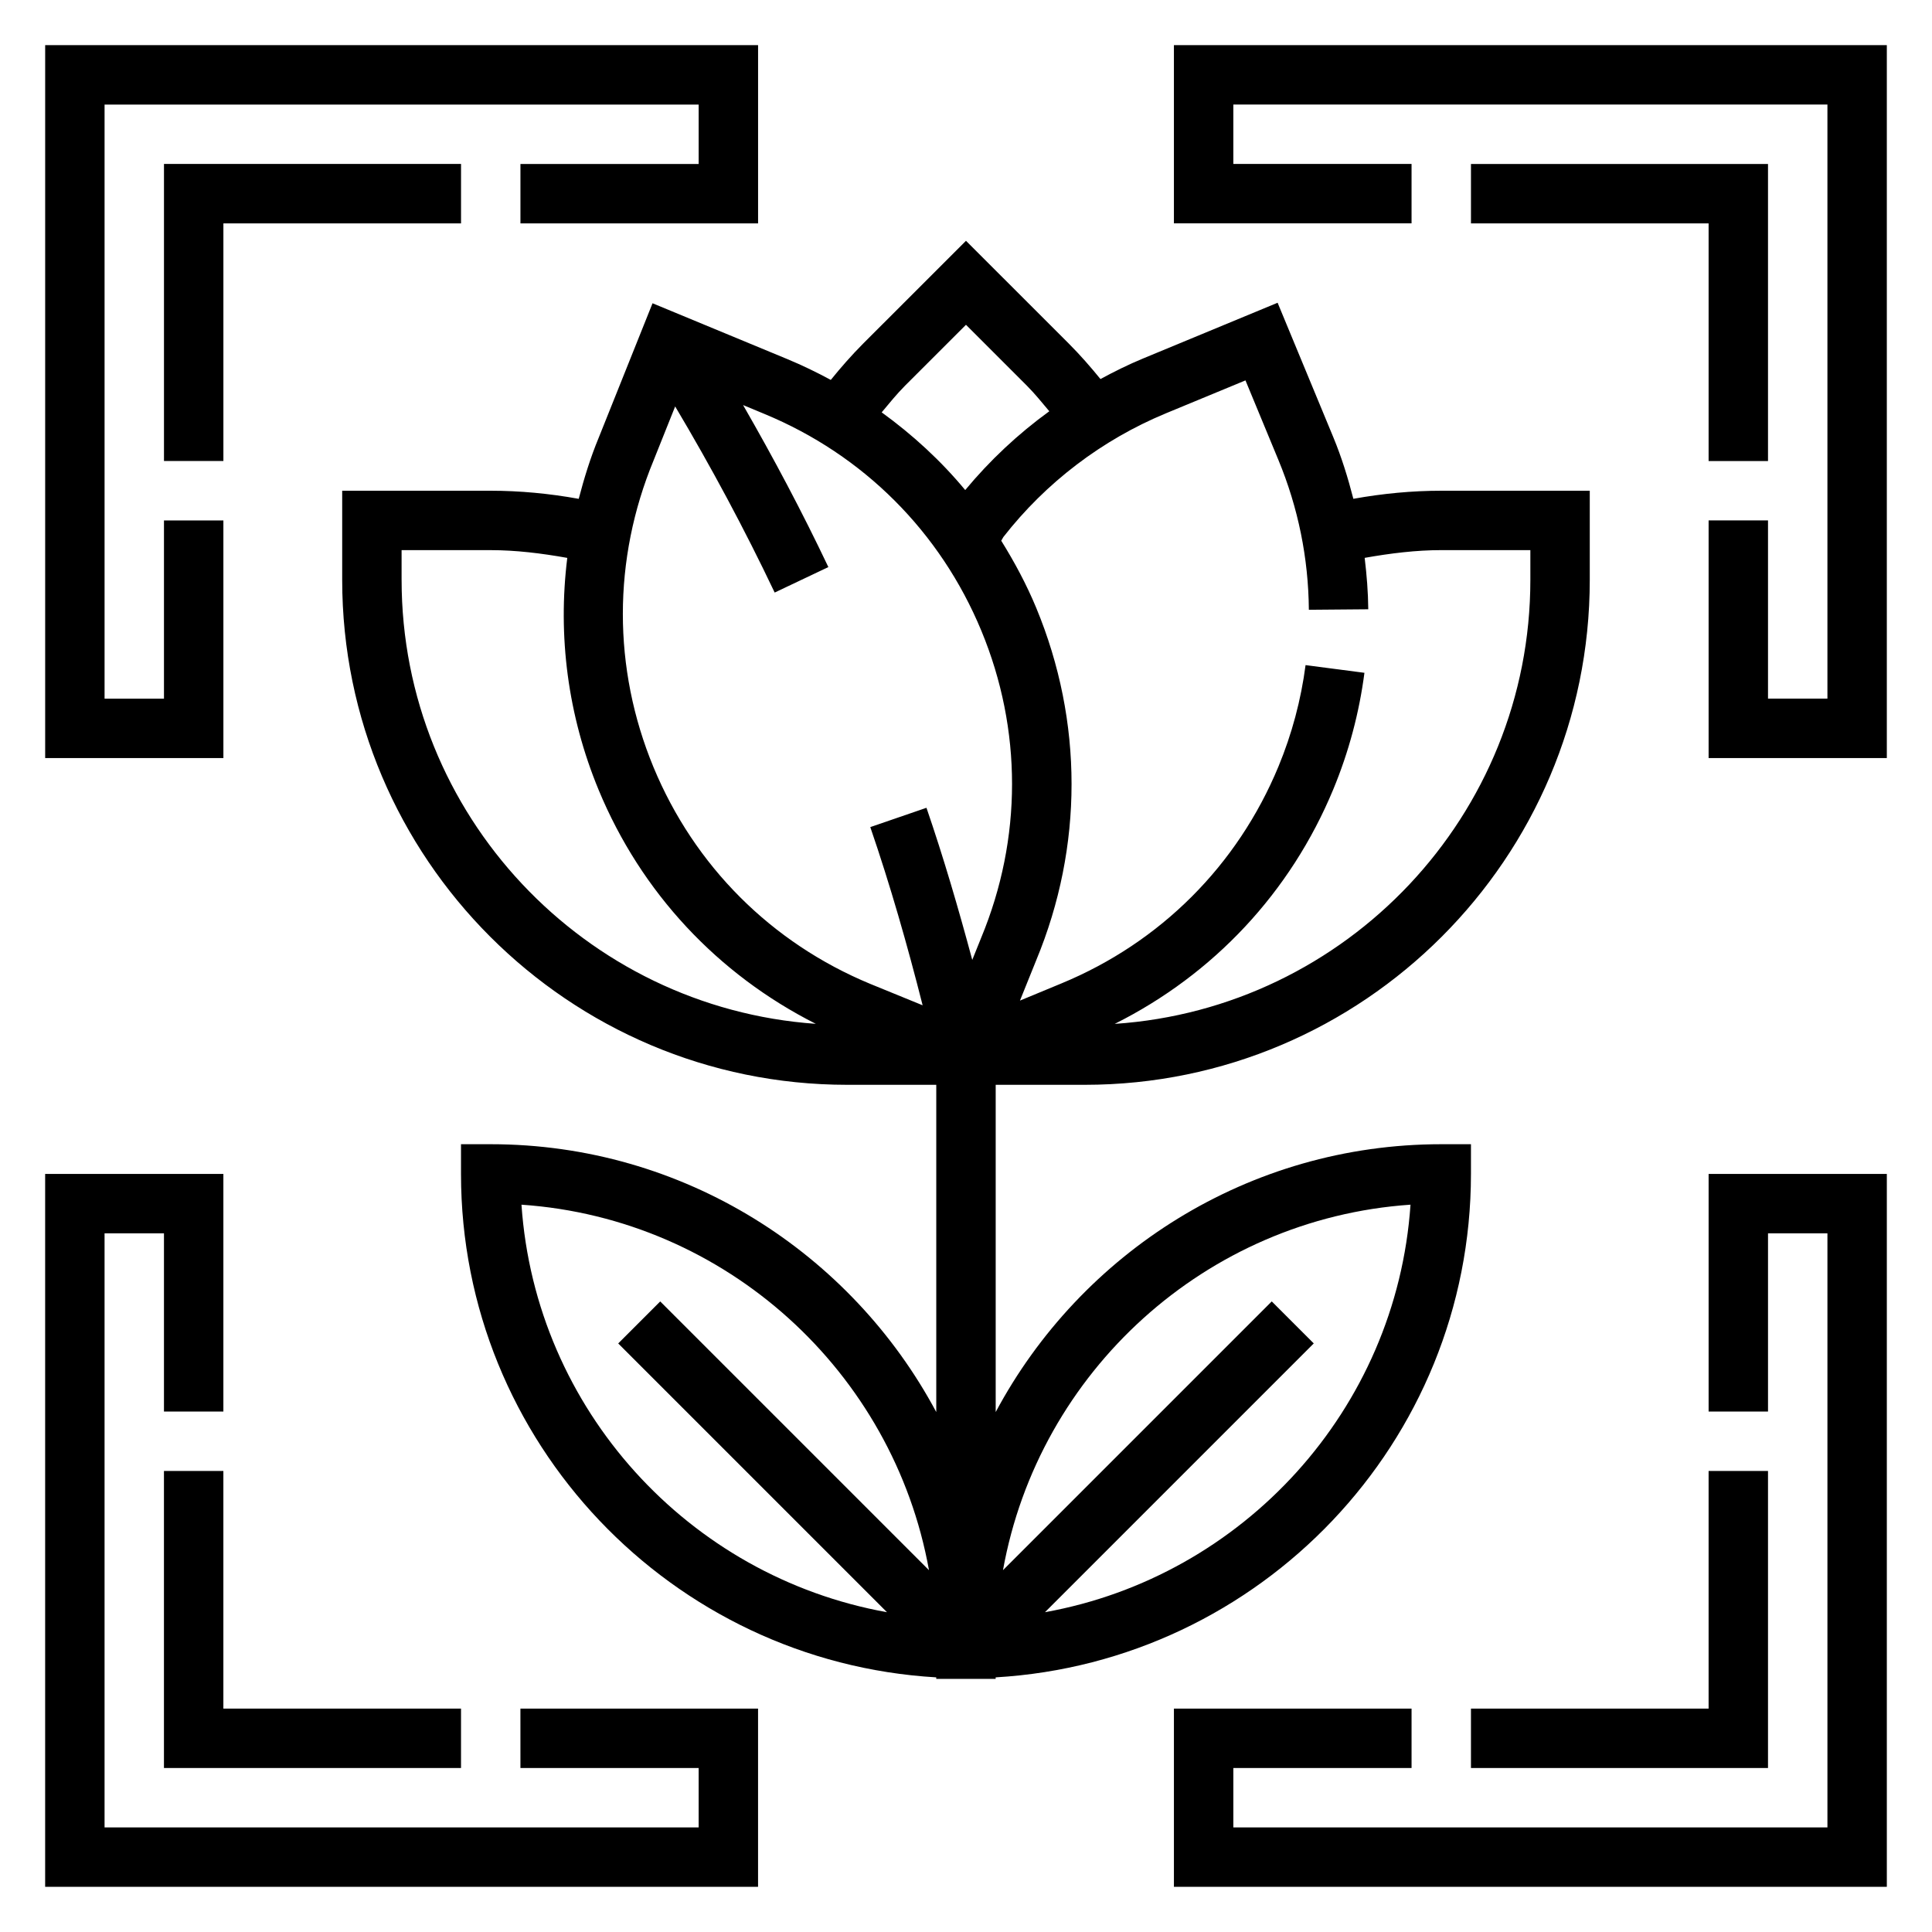
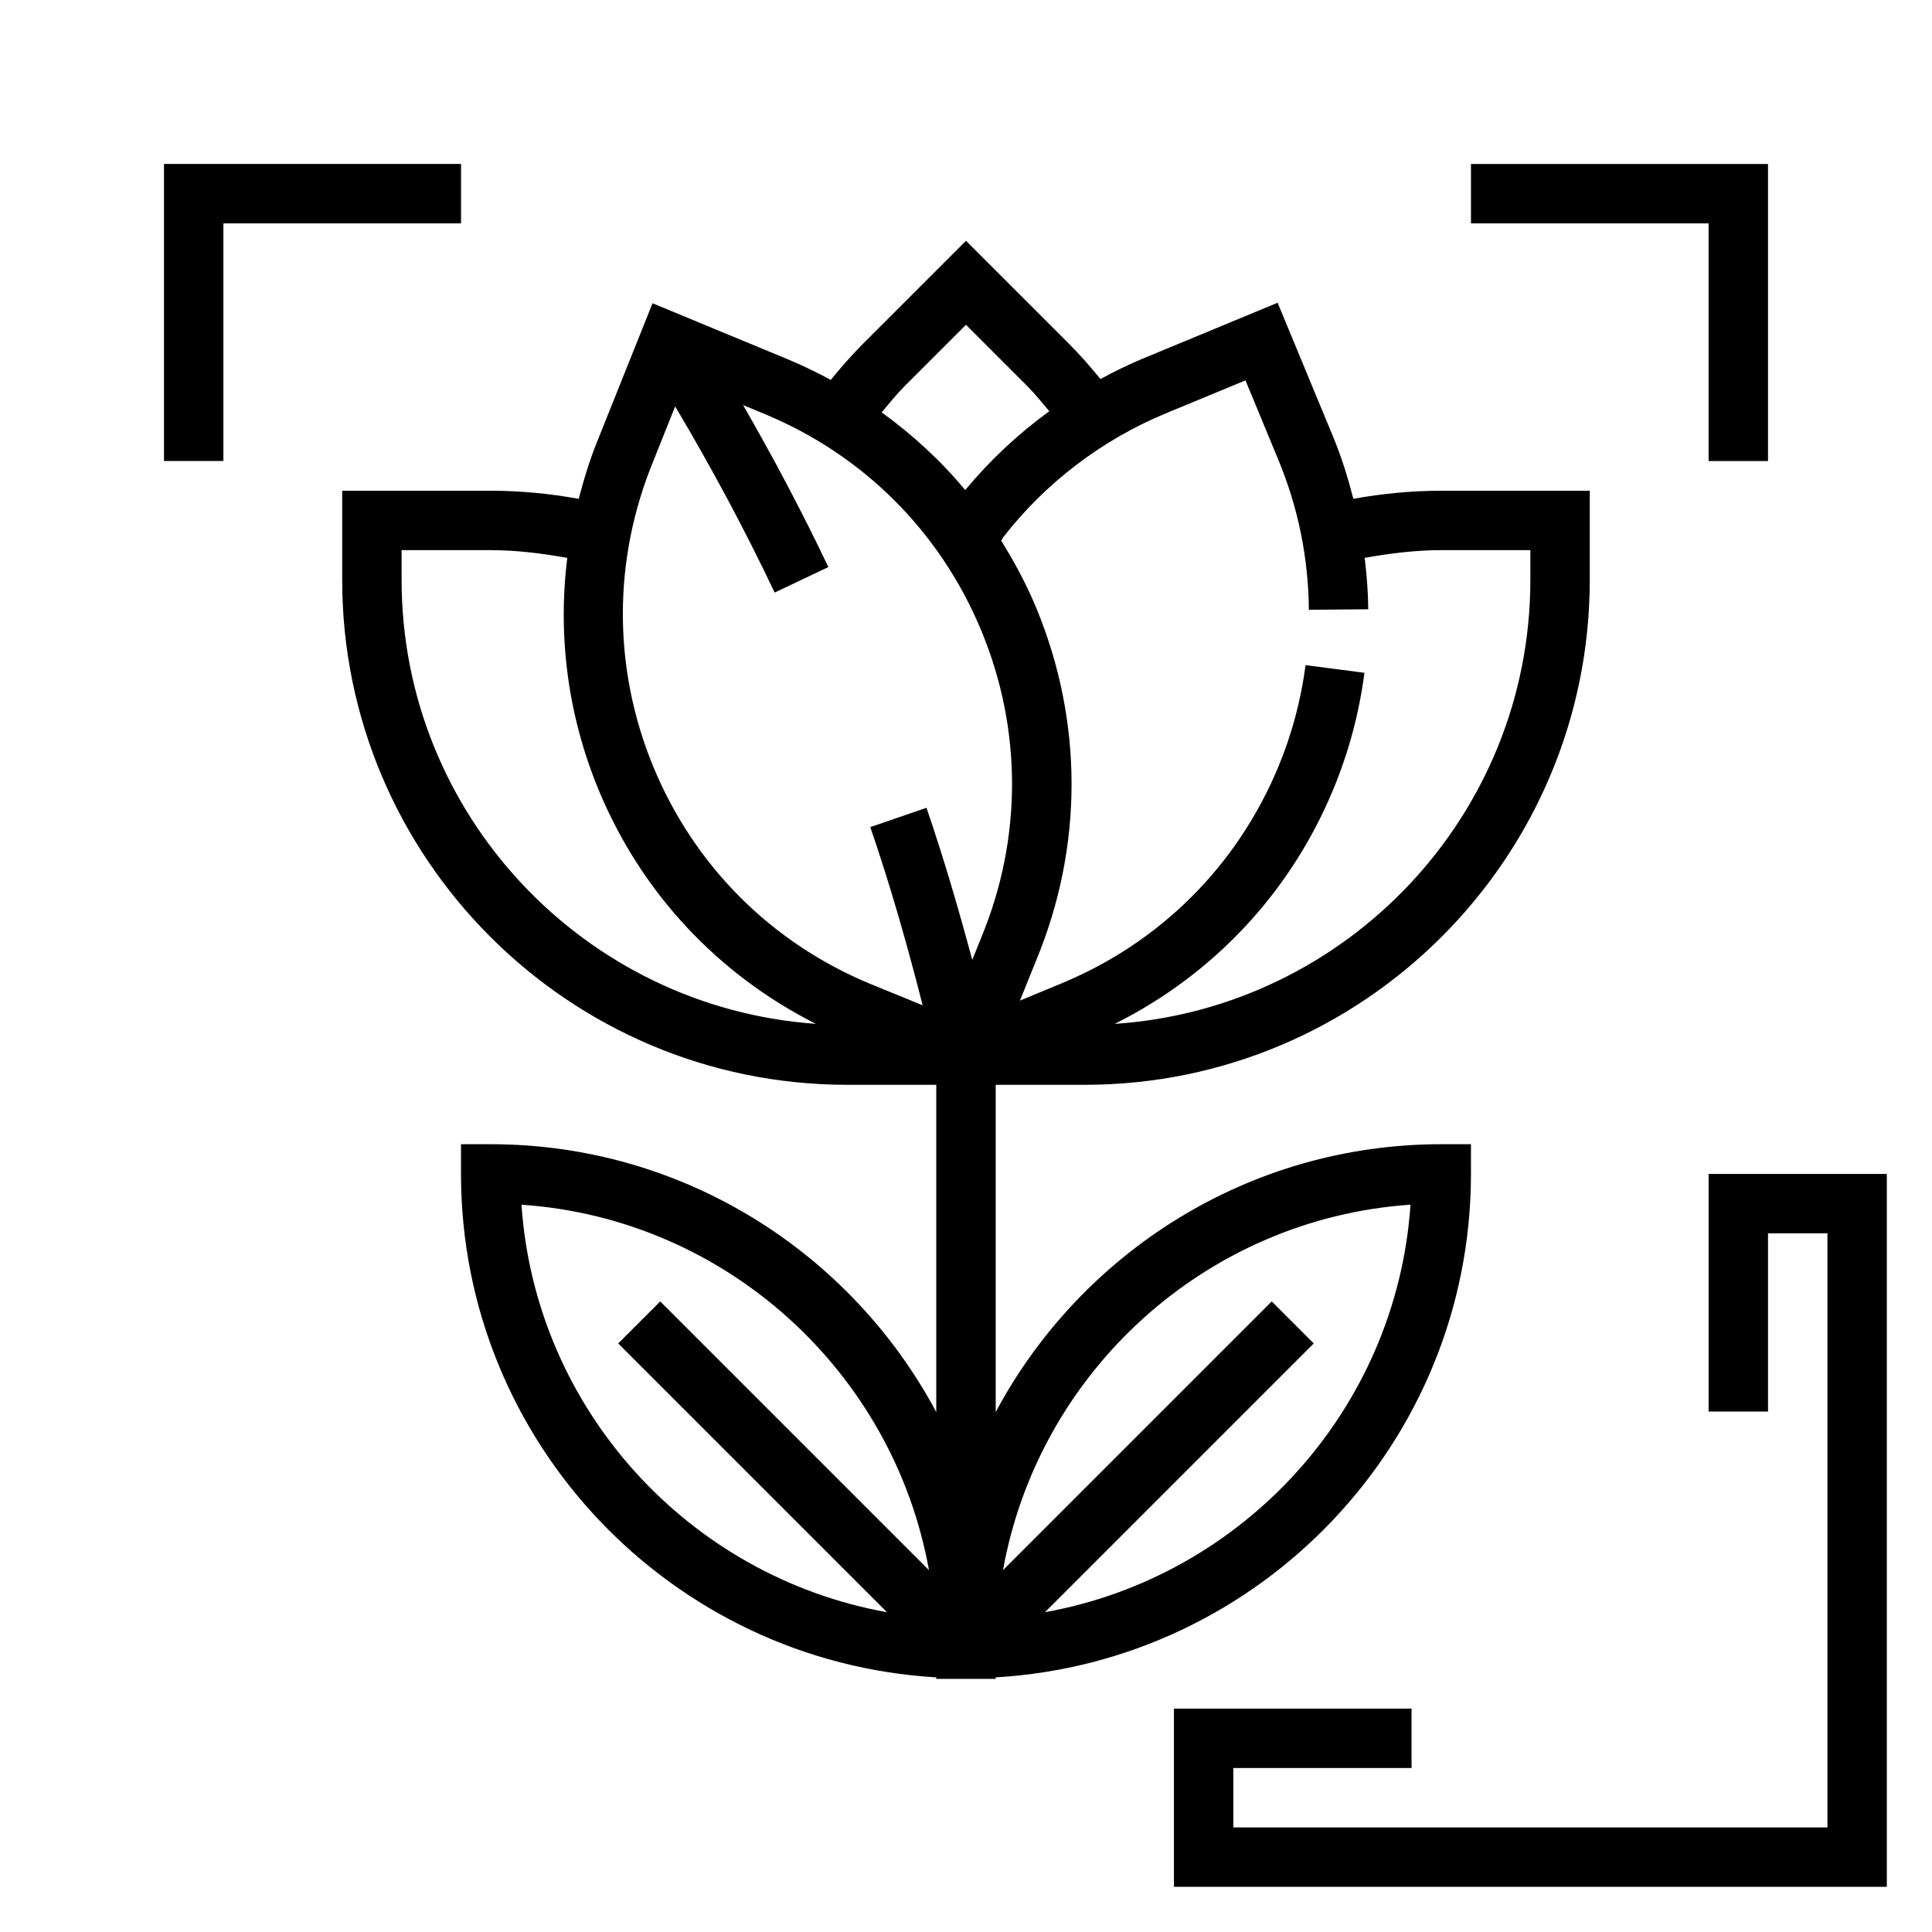
<svg xmlns="http://www.w3.org/2000/svg" fill="#000000" width="800px" height="800px" version="1.1" viewBox="144 144 512 512">
  <g>
-     <path d="m187.45 533.82v78.719h78.723v-15.742h-62.977v-62.977z" />
-     <path d="m281.92 612.54h47.23v15.746h-157.44v-157.44h15.742v47.23h15.746v-62.977h-47.234v188.93h188.93v-47.23h-62.977z" />
-     <path d="m533.82 612.54h78.719v-78.719h-15.742v62.977h-62.977z" />
    <path d="m596.8 518.08h15.742v-47.23h15.746v157.44h-157.44v-15.746h47.23v-15.742h-62.977v47.23h188.93v-188.93h-47.23z" />
    <path d="m612.54 266.18v-78.723h-78.719v15.746h62.977v62.977z" />
-     <path d="m455.1 155.96v47.234h62.977v-15.746h-47.23v-15.742h157.44v157.44h-15.746v-47.23h-15.742v62.977h47.23v-188.93z" />
    <path d="m266.18 187.45h-78.723v78.723h15.746v-62.977h62.977z" />
-     <path d="m203.2 281.92h-15.746v47.23h-15.742v-157.44h157.44v15.742h-47.23v15.746h62.977v-47.234h-188.93v188.93h47.234z" />
    <path d="m533.82 455.1v-7.871h-7.871c-51.082 0-95.535 28.797-118.08 70.98v-86.723h23.617c73.793 0 133.82-60.031 133.82-133.82v-23.617h-39.359c-7.613 0-15.422 0.723-23.293 2.141-1.426-5.527-3.102-10.988-5.312-16.32l-14.762-35.637-35.637 14.762c-3.883 1.605-7.637 3.465-11.312 5.457-2.629-3.234-5.398-6.398-8.359-9.367l-27.277-27.27-27.285 27.277c-3.023 3.039-5.856 6.273-8.543 9.59-3.723-2.016-7.559-3.871-11.523-5.519l-35.715-14.793-14.281 35.668c-2.195 5.297-3.856 10.715-5.281 16.16-7.879-1.426-15.703-2.148-23.324-2.148h-39.359v23.617c0 73.793 60.031 133.82 133.82 133.82h23.617v86.727c-22.547-42.188-67-70.984-118.08-70.984h-7.871v7.871c0 71.133 55.828 129.31 125.95 133.42l-0.004 0.402h15.742v-0.402c70.129-4.106 125.96-62.289 125.96-133.42zm-16.02 8.148c-3.715 54.293-44.328 98.551-96.867 108l71.227-71.227-11.133-11.133-71.227 71.227c9.449-52.535 53.707-93.148 108-96.863zm-64.836-209.71 21.098-8.73 8.73 21.09c5.242 12.648 7.957 26.008 8.07 39.699l15.742-0.133c-0.039-4.582-0.41-9.125-0.953-13.625 6.879-1.223 13.691-2.051 20.293-2.051h23.617v7.871c0 62.434-48.734 113.57-110.15 117.68 26.184-13.105 46.609-34.848 57.93-62.172 4.102-9.895 6.871-20.277 8.25-30.867l-15.602-2.039c-1.203 9.219-3.621 18.27-7.188 26.883-10.855 26.199-31.262 46.602-57.457 57.449l-11.043 4.574 4.328-10.738c12.461-30.078 12.461-63.211 0-93.301-2.598-6.273-5.777-12.18-9.289-17.832l0.566-0.984c11.266-14.438 26.148-25.766 43.059-32.773zm-69.117-7.328 16.148-16.137 16.137 16.137c2.125 2.133 4.008 4.481 5.945 6.777-8.258 5.992-15.742 12.996-22.285 20.883-6.453-7.785-13.926-14.641-22.137-20.594 2.004-2.398 3.981-4.84 6.191-7.066zm-66.621 19.758 5.699-14.258c9.539 16.027 18.398 32.551 26.371 49.324l14.227-6.754c-6.91-14.555-14.516-28.898-22.602-42.934l5.691 2.363c26.199 10.848 46.602 31.25 57.457 57.449 10.848 26.199 10.848 55.051-0.031 81.316l-2.379 5.91c-3.652-13.594-7.598-27.109-12.137-40.312l-14.887 5.117c5.305 15.43 9.832 31.293 13.871 47.223l-13.871-5.668c-26.191-10.84-46.602-31.242-57.457-57.441-10.832-26.191-10.832-55.051 0.047-81.336zm-66.801 31.695v-7.871h23.617c6.606 0 13.422 0.828 20.293 2.055-2.566 20.664 0.133 41.73 8.312 61.496 11.266 27.191 31.543 48.848 57.551 61.984-61.234-4.301-109.77-55.359-109.77-117.66zm31.766 165.59c54.293 3.715 98.551 44.328 108 96.867l-71.227-71.227-11.133 11.133 71.227 71.227c-52.539-9.449-93.148-53.707-96.863-108z" />
  </g>
</svg>